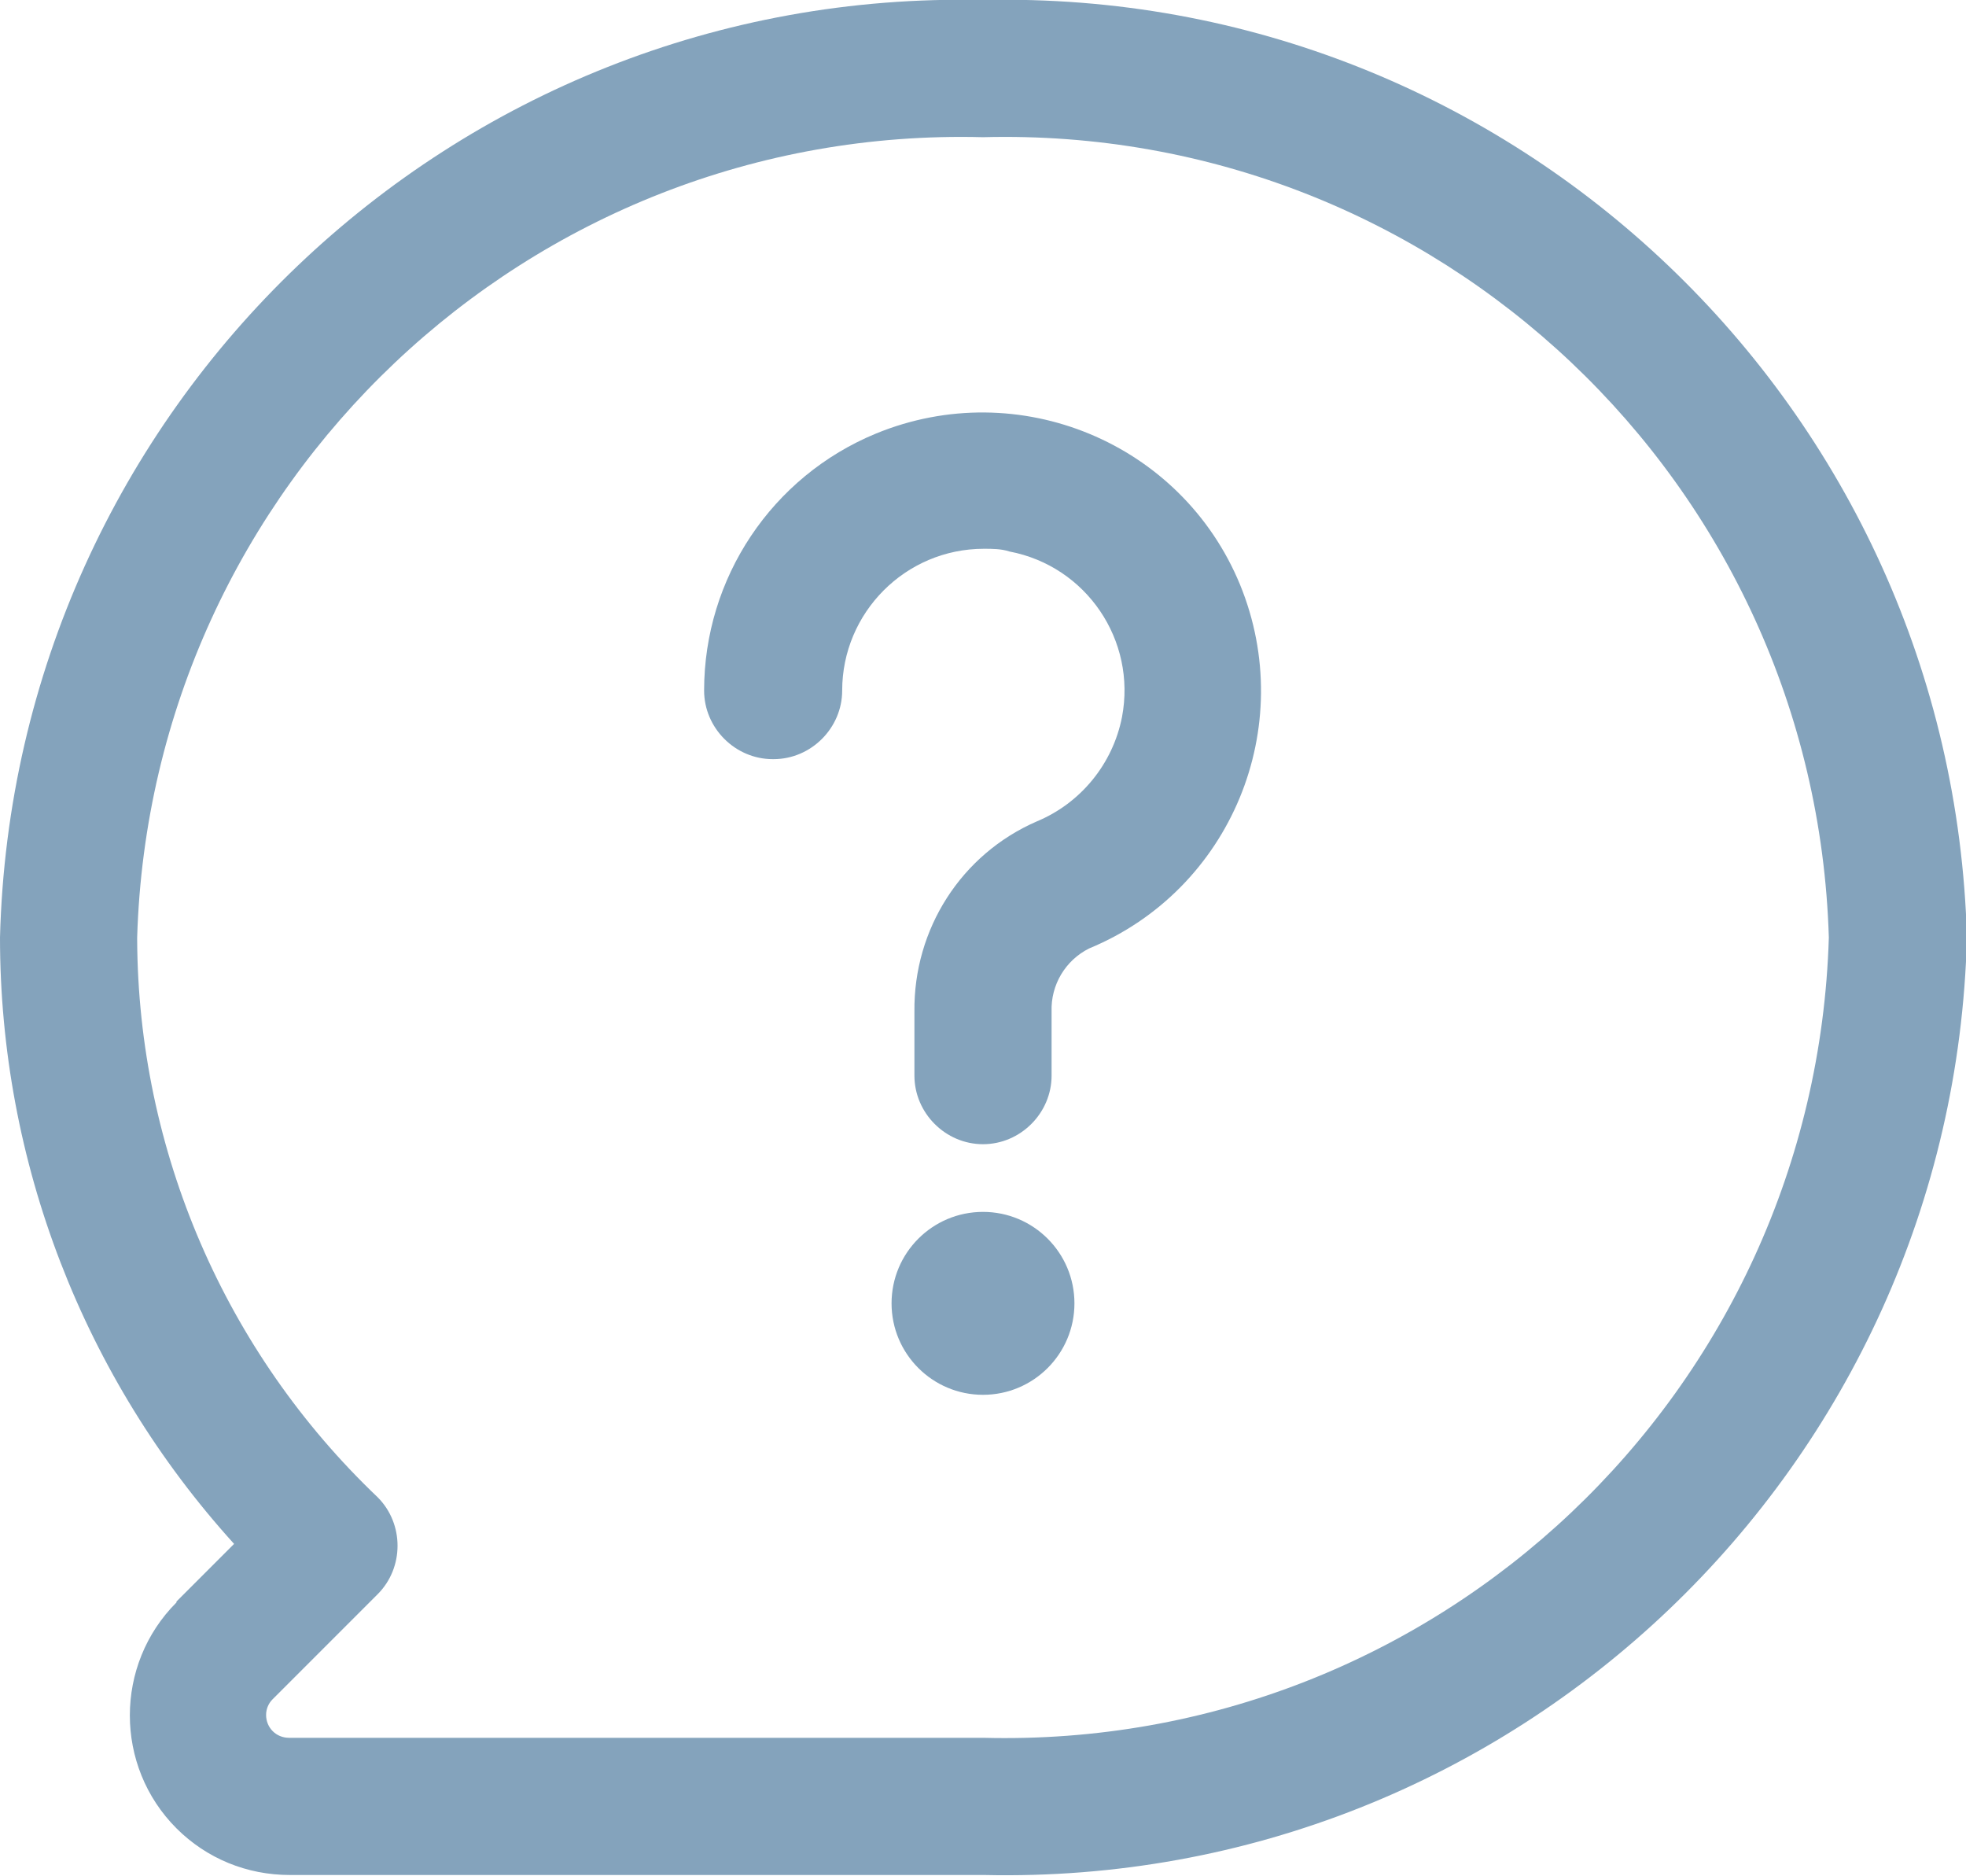
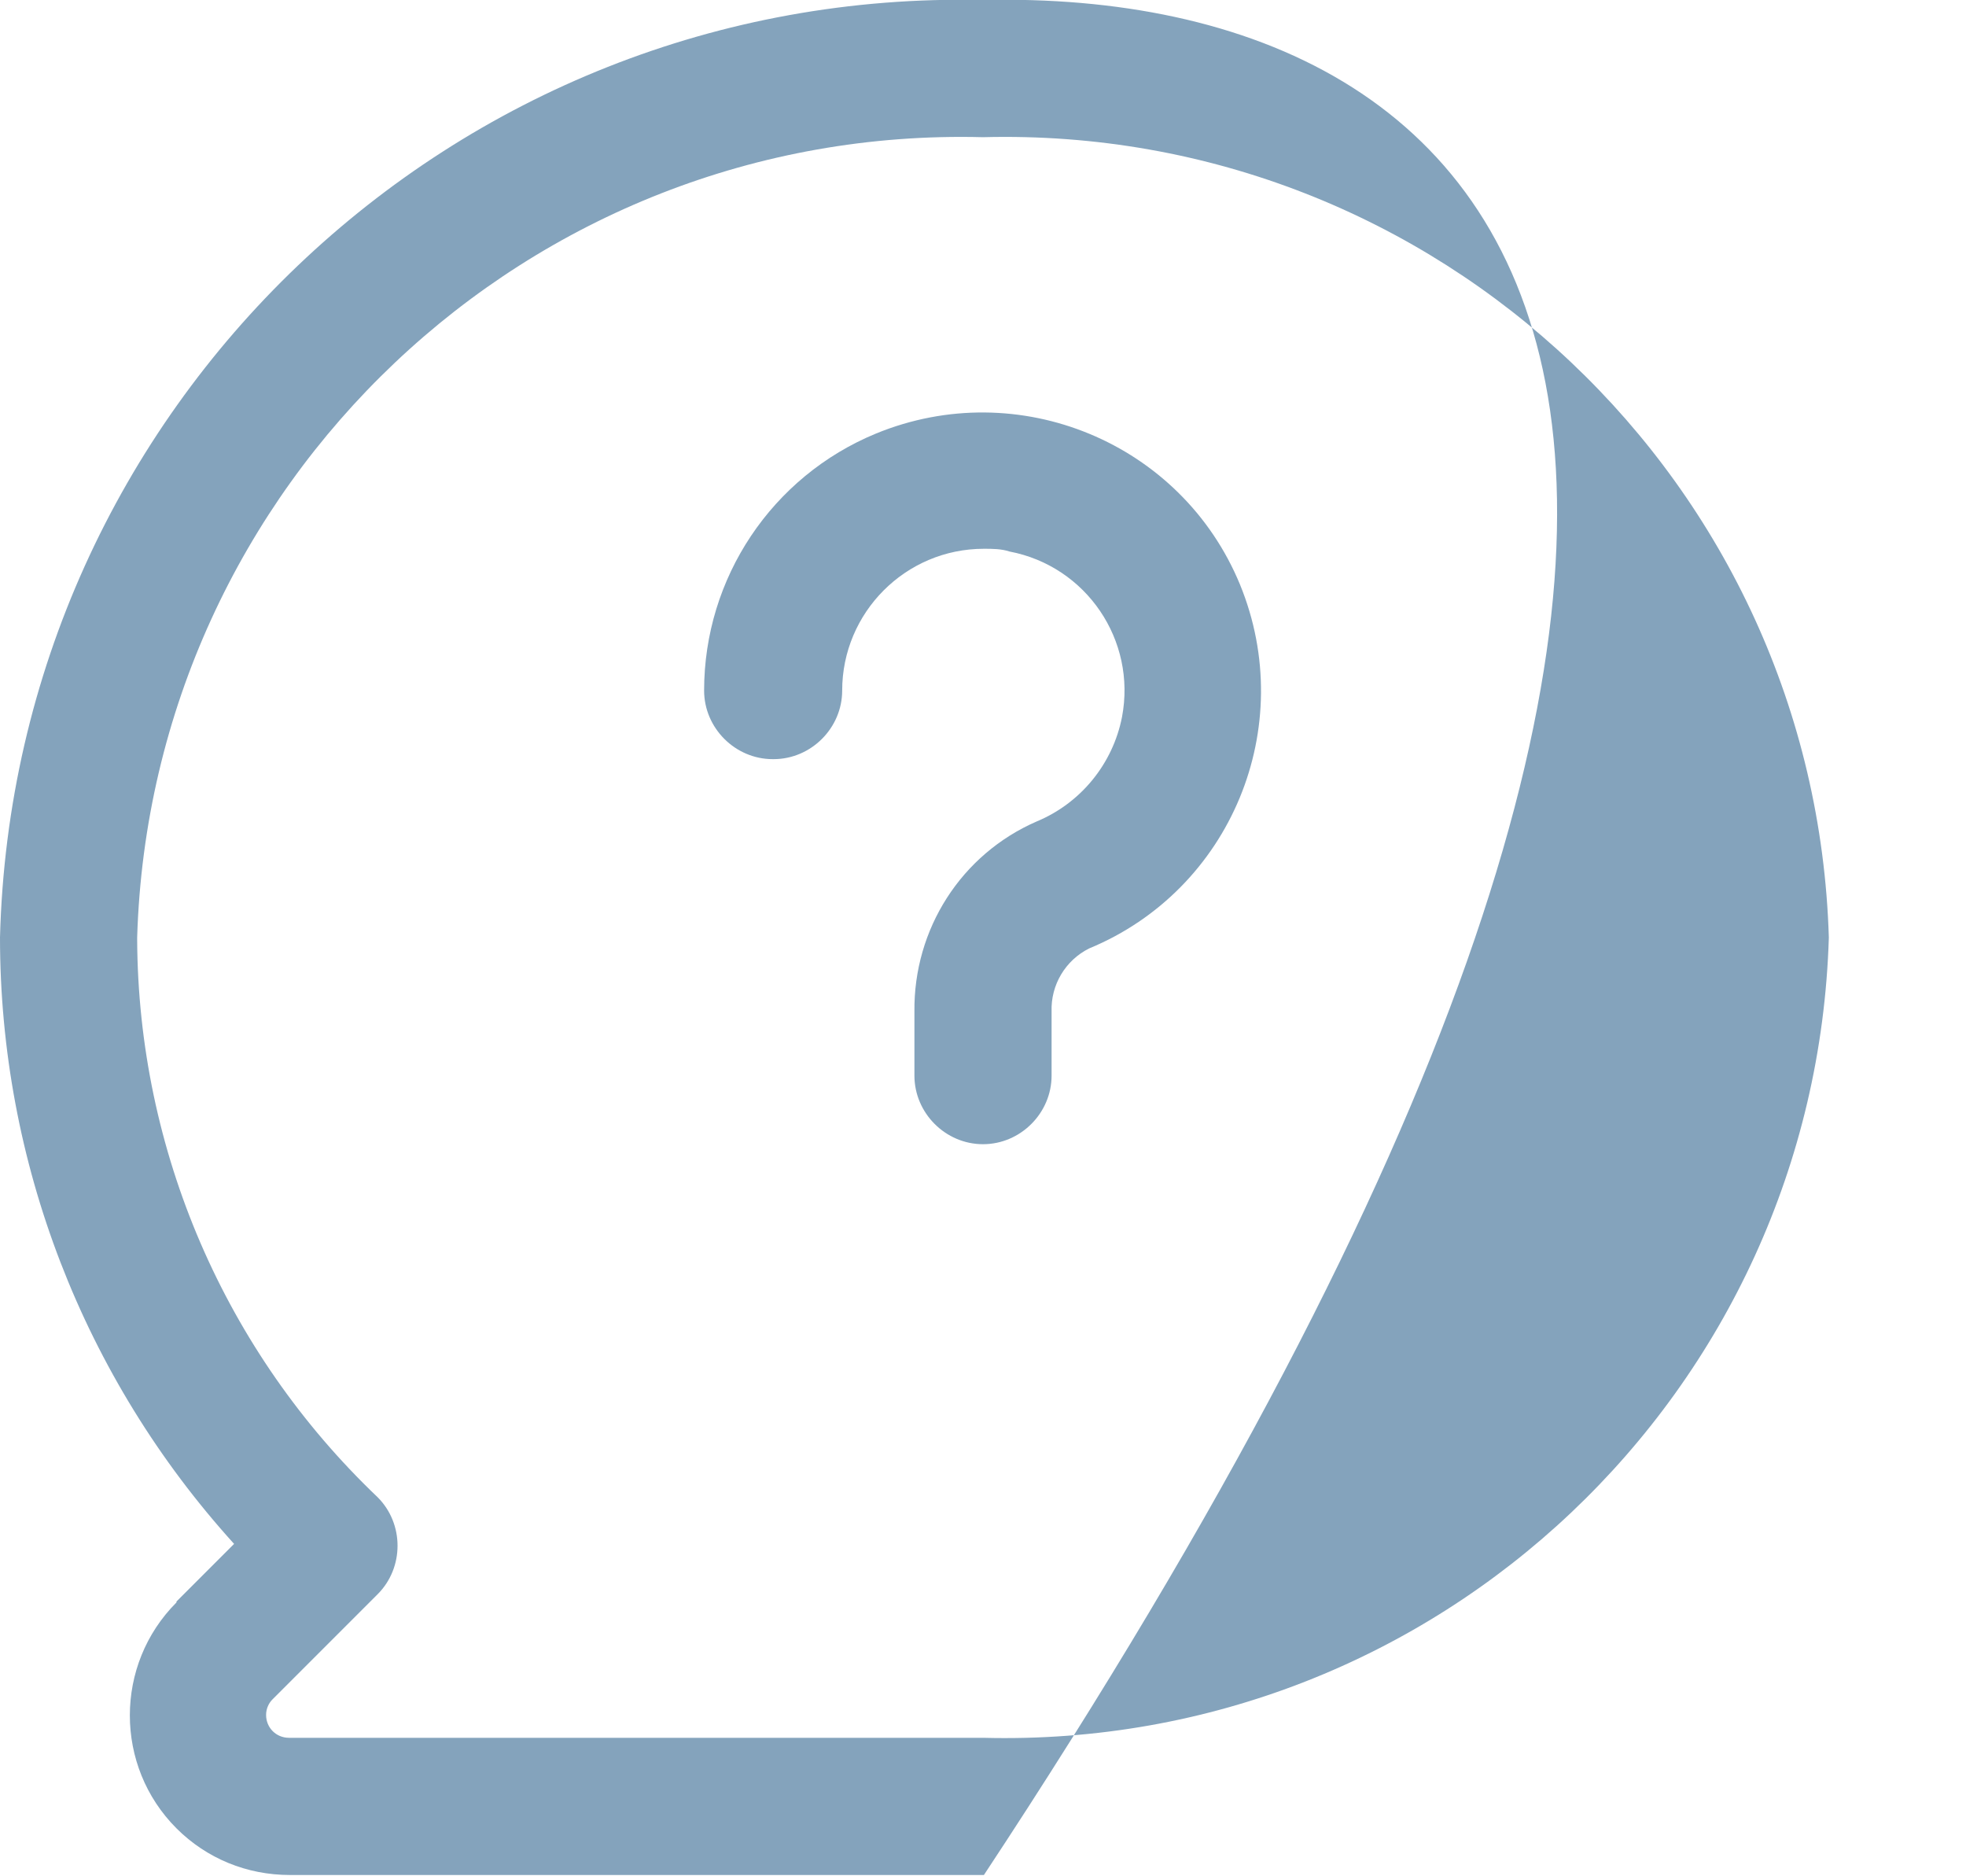
<svg xmlns="http://www.w3.org/2000/svg" id="Layer_2" data-name="Layer 2" viewBox="0 0 21.5 20.51">
  <defs>
    <style>
      .cls-1 {
        fill: #84a3bc;
        stroke-width: 0px;
      }
    </style>
  </defs>
  <g id="Layer_1-2" data-name="Layer 1">
    <g>
-       <path class="cls-1" d="M1.93,17.52c-.68.68-.68,1.79,0,2.47.33.33.77.51,1.24.51h7.59c5.8.13,10.6-4.46,10.75-10.25C21.35,4.46,16.55-.13,10.75,0,4.95-.13.15,4.46,0,10.25c0,2.45.91,4.81,2.56,6.63l-.63.63ZM1.5,10.25C1.65,5.29,5.78,1.37,10.75,1.5c4.97-.13,9.1,3.78,9.25,8.75-.15,4.97-4.28,8.88-9.25,8.75H3.16c-.14,0-.25-.11-.25-.25,0-.07.03-.13.07-.17l1.15-1.15c.29-.29.29-.77,0-1.06,0,0,0,0,0,0-1.67-1.59-2.62-3.79-2.63-6.1Z" />
+       <path class="cls-1" d="M1.93,17.52c-.68.68-.68,1.79,0,2.47.33.33.77.51,1.24.51h7.59C21.35,4.46,16.55-.13,10.75,0,4.95-.13.15,4.46,0,10.25c0,2.45.91,4.81,2.56,6.63l-.63.63ZM1.5,10.25C1.65,5.29,5.78,1.37,10.75,1.5c4.97-.13,9.1,3.78,9.25,8.75-.15,4.97-4.28,8.88-9.25,8.75H3.16c-.14,0-.25-.11-.25-.25,0-.07.03-.13.07-.17l1.15-1.15c.29-.29.29-.77,0-1.06,0,0,0,0,0,0-1.67-1.59-2.62-3.79-2.63-6.1Z" />
      <path class="cls-1" d="M8.46,8.3c.41,0,.75-.34.75-.75,0-.85.69-1.55,1.55-1.55.09,0,.19,0,.28.03.84.16,1.39.97,1.23,1.81-.1.51-.45.94-.93,1.14-.83.36-1.35,1.18-1.34,2.08v.7c0,.41.34.75.75.75s.75-.34.75-.75v-.7c-.01-.29.15-.56.41-.69,1.55-.64,2.29-2.42,1.65-3.98-.64-1.55-2.42-2.29-3.98-1.65-1.14.47-1.88,1.58-1.88,2.81,0,.41.34.75.75.75Z" />
-       <circle class="cls-1" cx="10.75" cy="14.25" r="1" />
    </g>
  </g>
</svg>